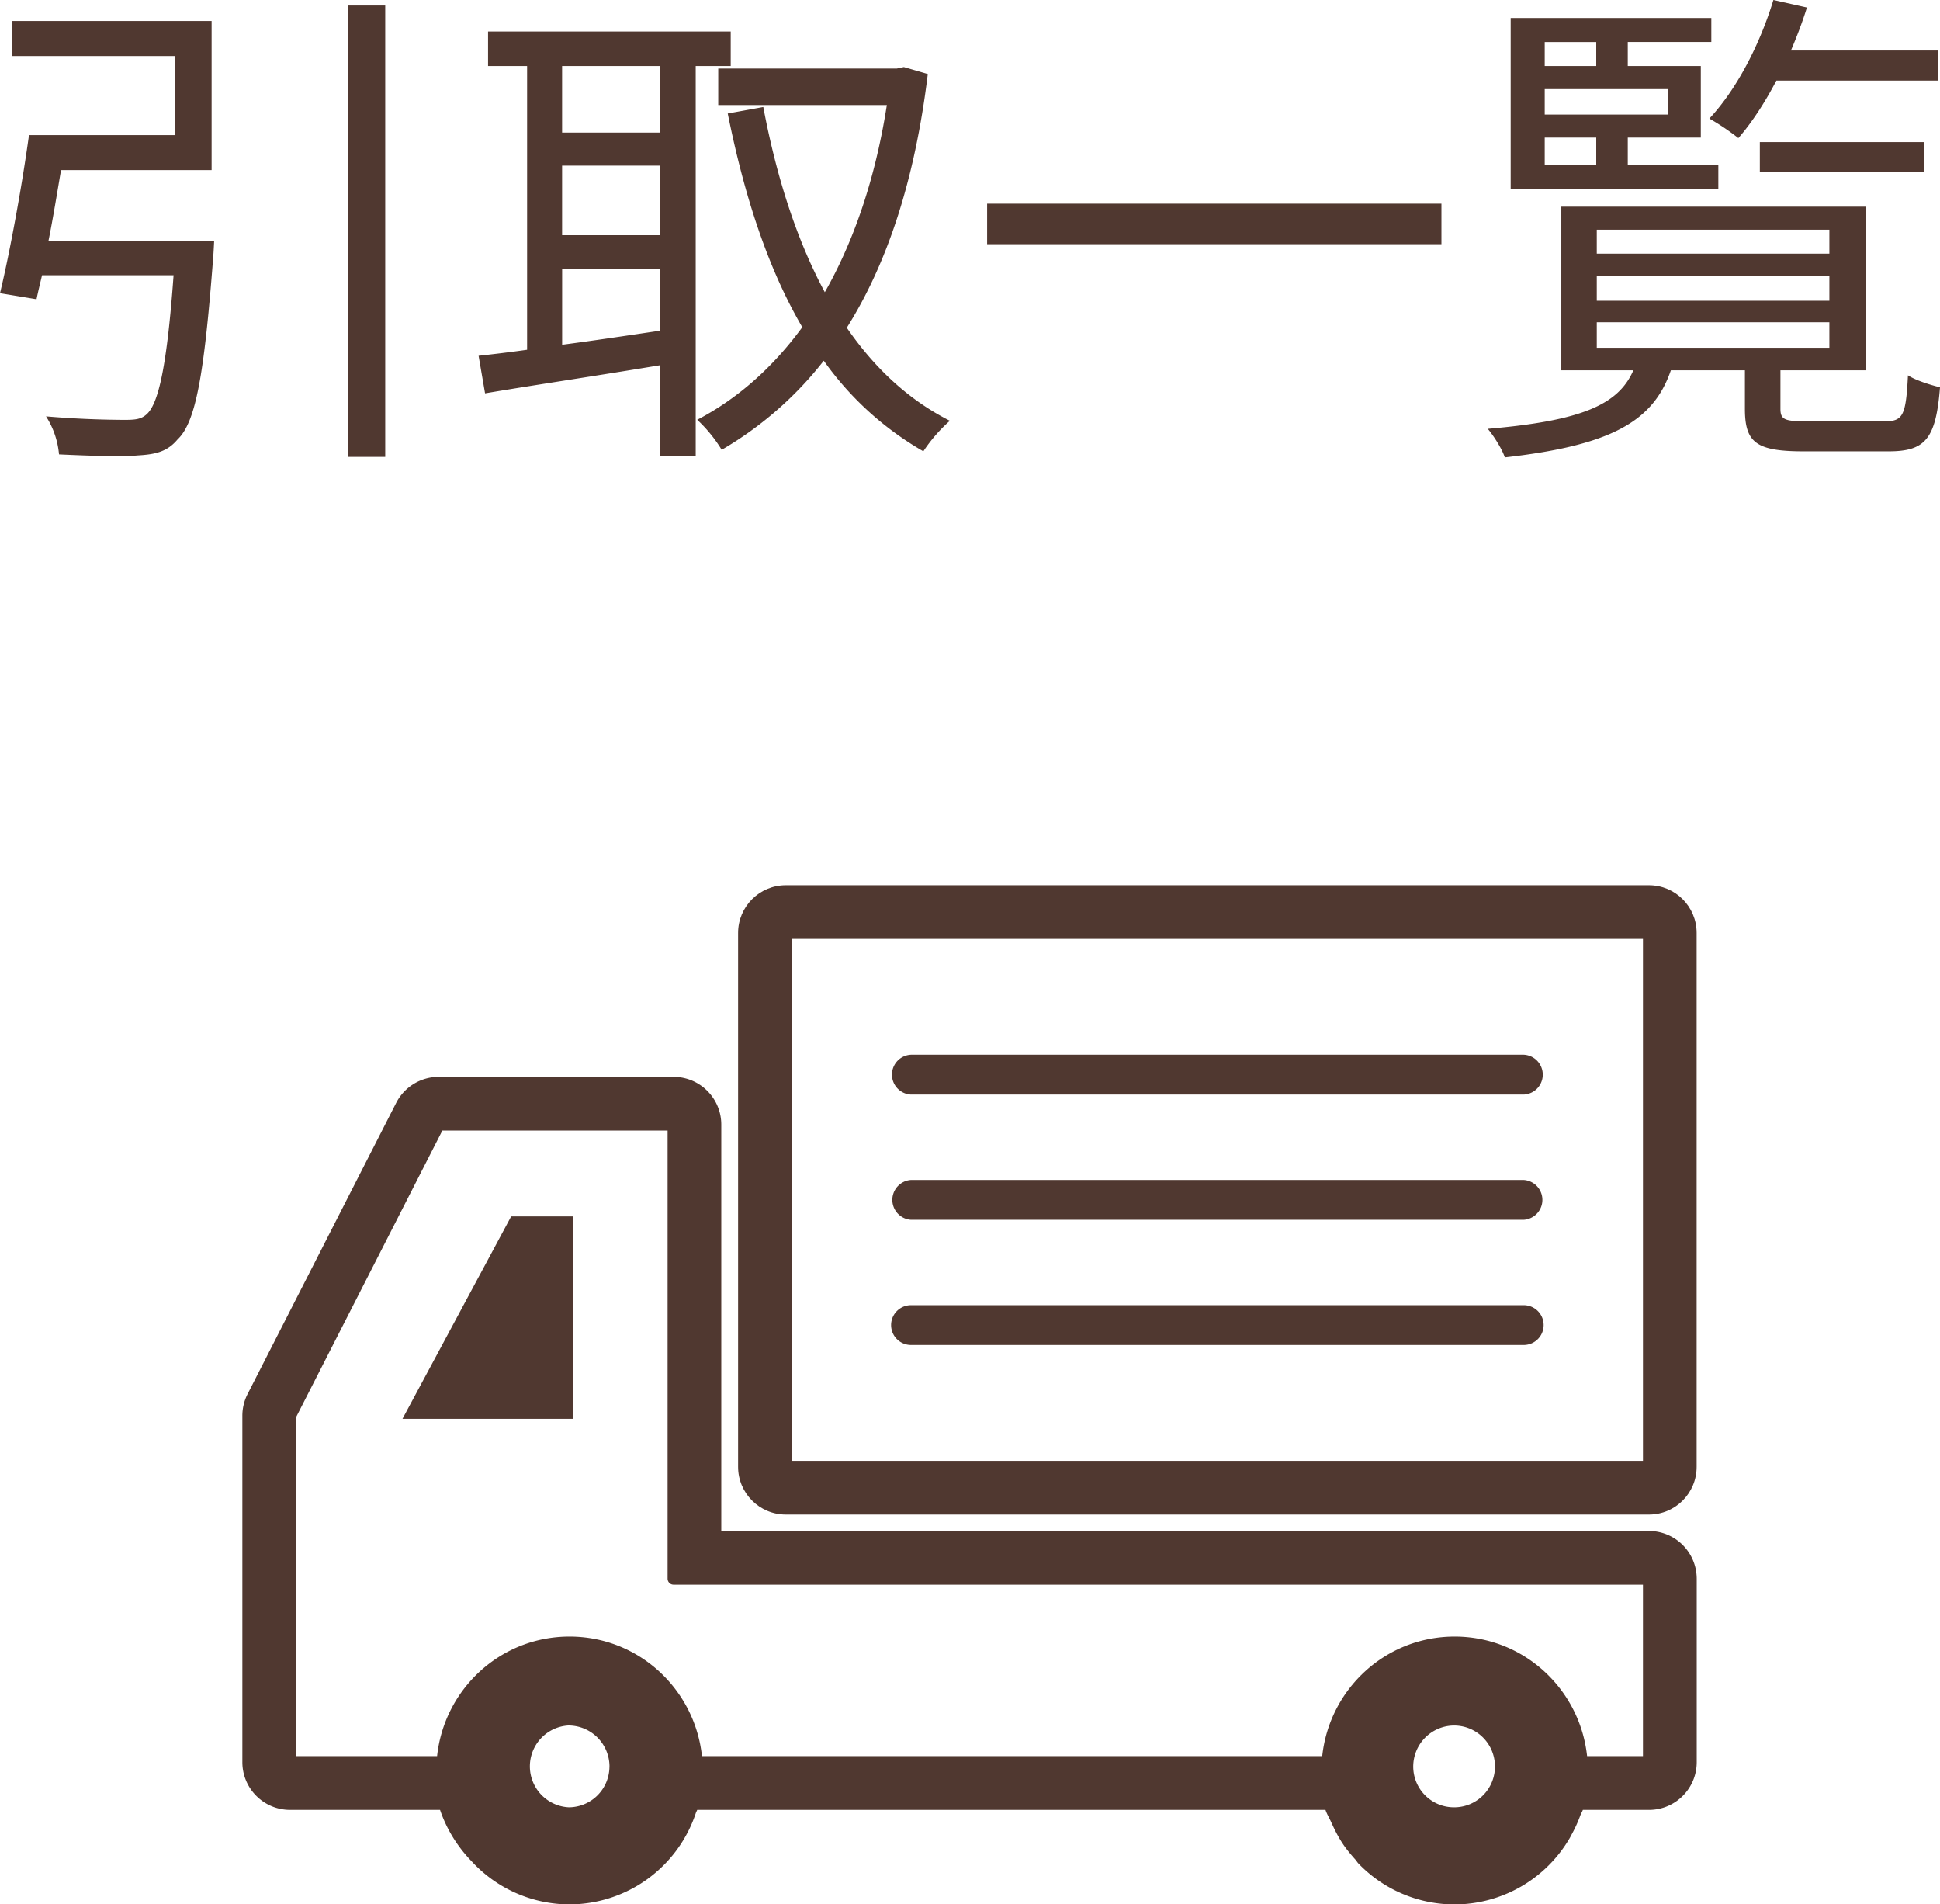
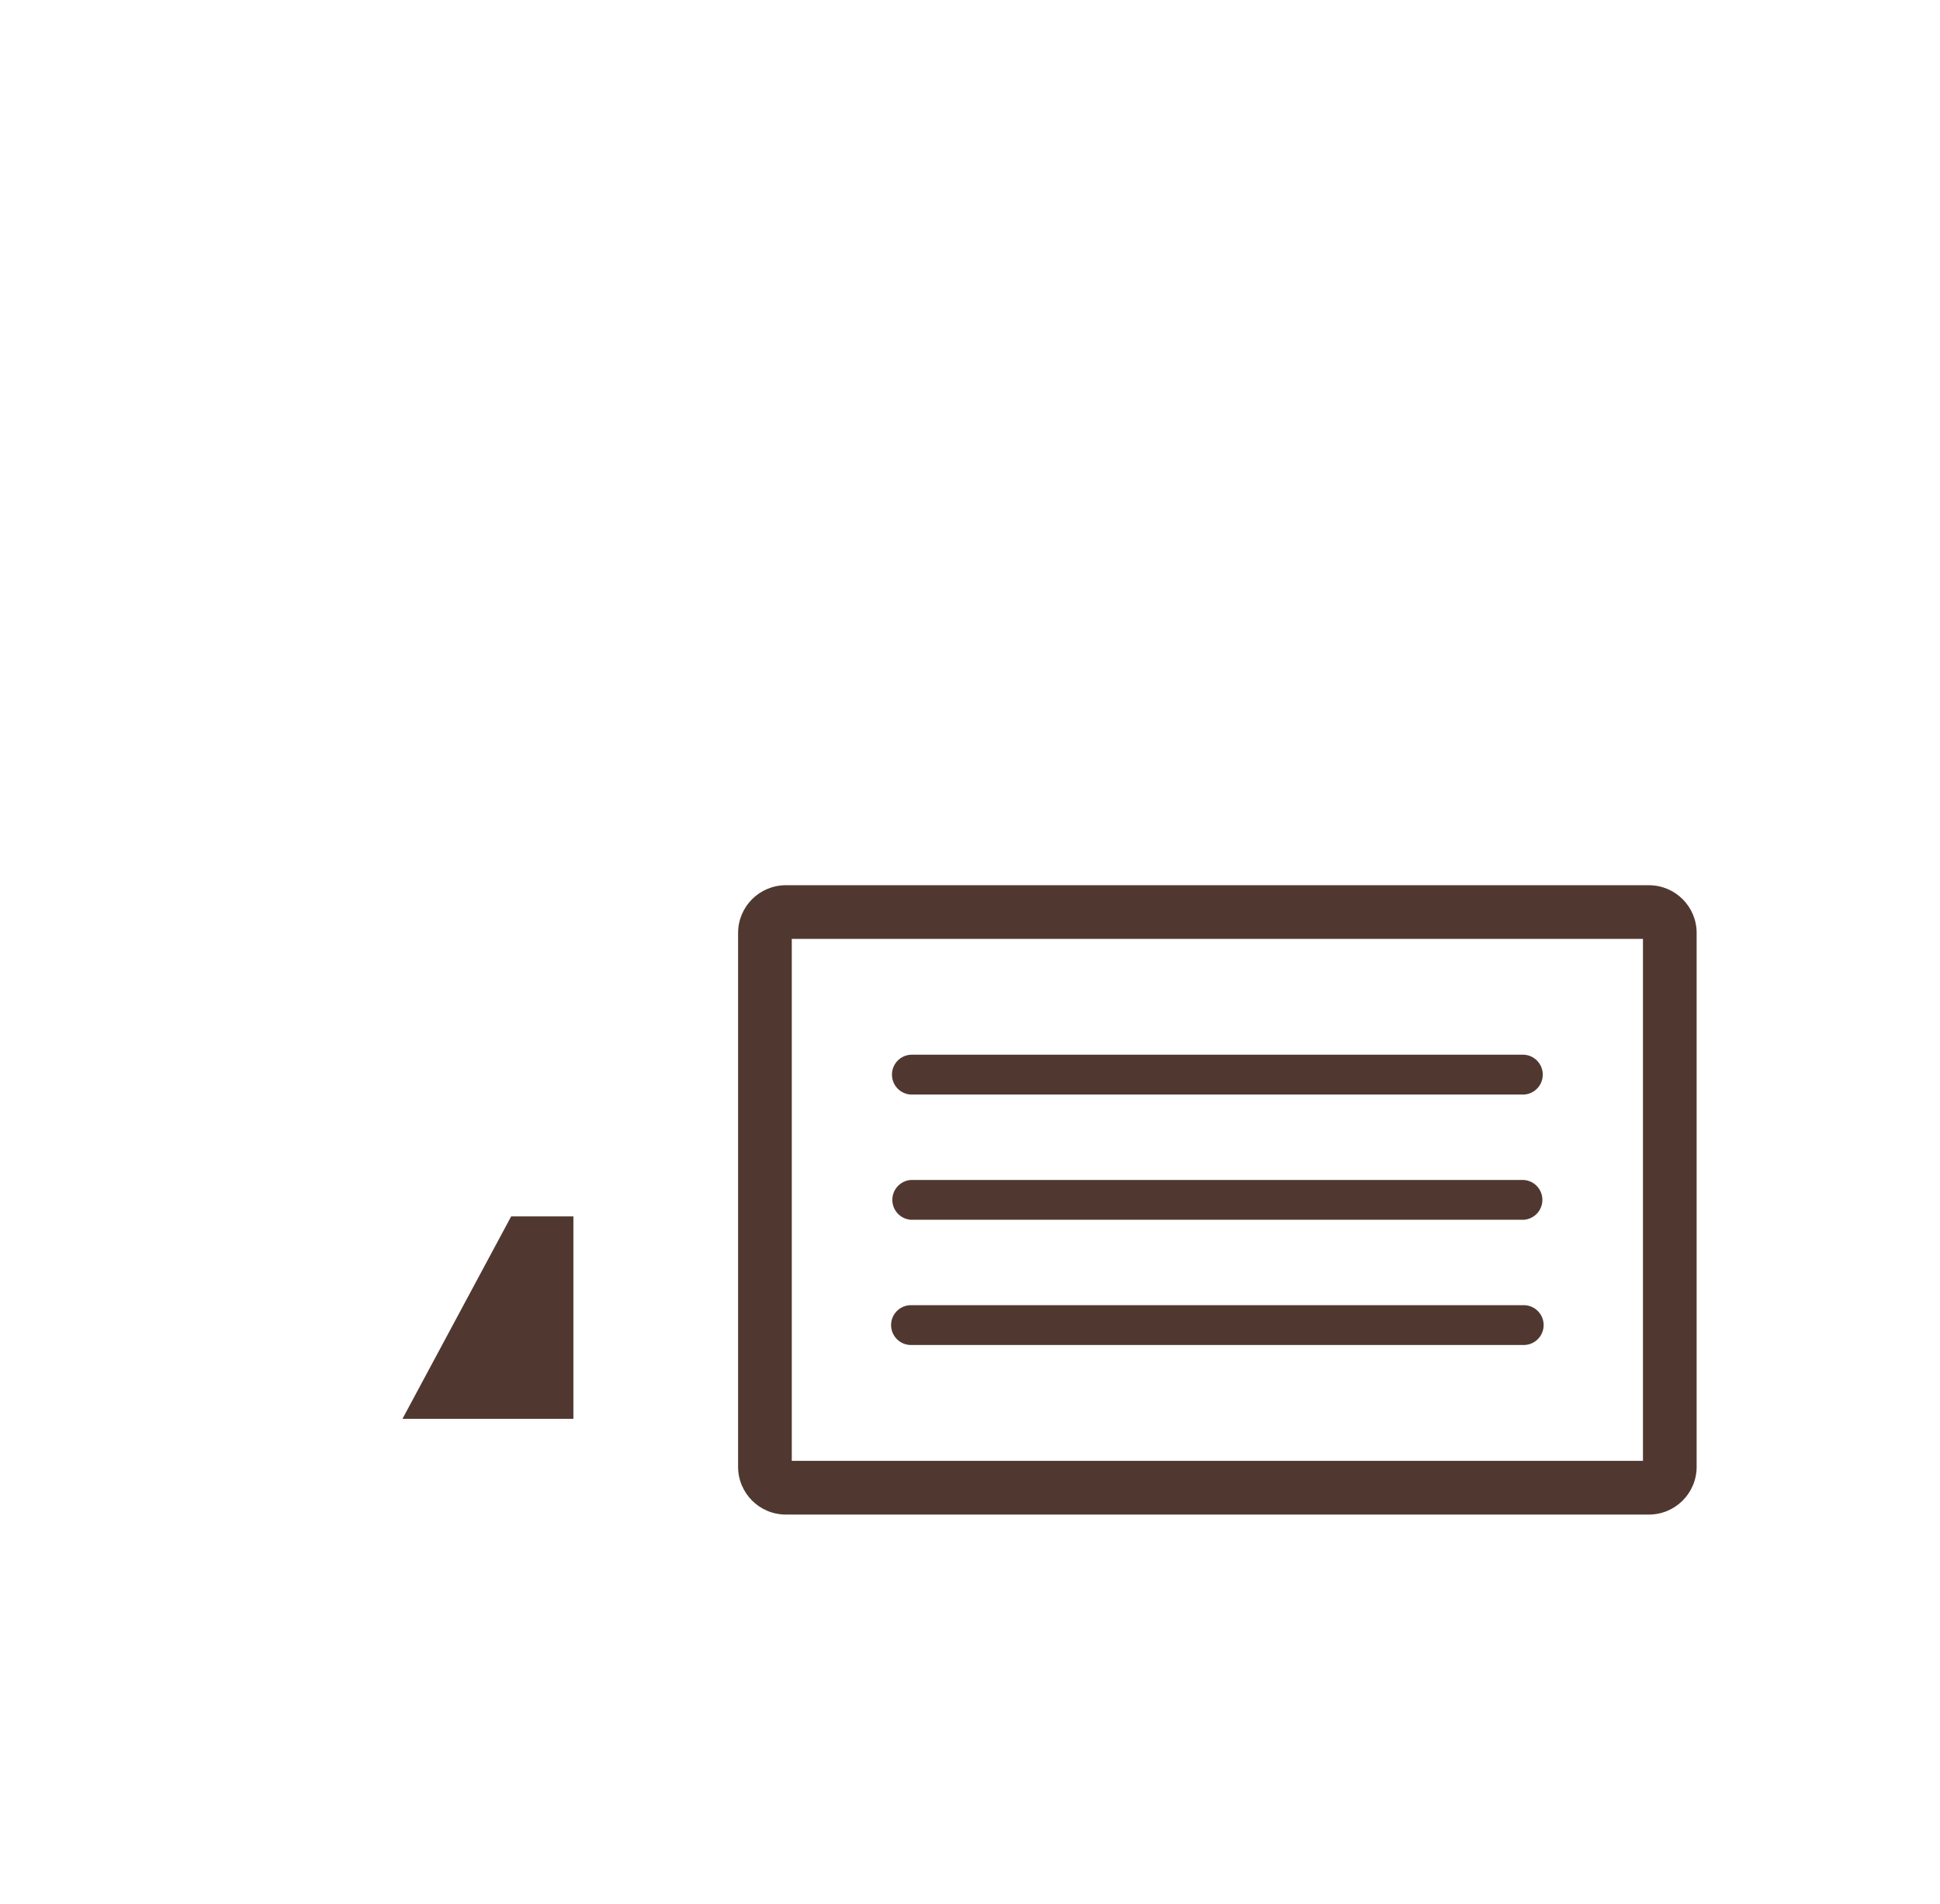
<svg xmlns="http://www.w3.org/2000/svg" width="46.507" height="45.641">
  <g fill="#503830">
    <path d="M21.839 29.234h14.689a.478.478 0 000-.954H21.839a.478.478 0 000 .954z" />
    <path d="M39.529 21.216H18.838c-.631 0-1.144.512-1.144 1.144v12.795c0 .632.513 1.144 1.144 1.144h20.691c.632 0 1.144-.512 1.144-1.144V22.359c0-.631-.512-1.143-1.144-1.143zm-.142 13.796H18.981v-12.51h20.405v12.51zM9.648 34.005h4.098v-4.852h-1.492z" />
    <path d="M21.839 26.233h14.689a.478.478 0 000-.955H21.839a.478.478 0 000 .955zM21.839 32.235h14.689a.477.477 0 100-.954H21.839a.477.477 0 100 .954z" />
-     <path d="M39.529 36.692H17.291v-9.739c0-.631-.512-1.144-1.144-1.144h-5.632c-.429 0-.823.242-1.018.624l-3.562 6.978a1.142 1.142 0 00-.125.52v8.302c0 .632.512 1.144 1.144 1.144h3.595c.159.469.423.888.759 1.234a3.19 3.19 0 002.345 1.031 3.198 3.198 0 003.031-2.199c.009-.023.022-.043.03-.066h15.061c.034.102.092.193.136.293.005.013.012.025.018.038.075.165.156.323.257.475.09.137.195.261.304.383.03.032.05.073.083.104a3.196 3.196 0 002.3.973 3.2 3.2 0 002.753-1.583c.016-.025.027-.052.042-.078.084-.151.157-.308.217-.474.017-.045.044-.085.06-.131h1.586c.632 0 1.144-.512 1.144-1.144v-4.397a1.147 1.147 0 00-1.146-1.144zM14.61 42.334a.978.978 0 01-.97.981.982.982 0 01-.018-1.961.985.985 0 01.989.973v.007zm21.228-.008a.976.976 0 01-.969.989.976.976 0 01-.99-.969.984.984 0 01.972-.991.98.98 0 01.987.971c0-.001 0-.001 0 0zm3.549-.238h-1.34c-.174-1.608-1.52-2.865-3.175-2.865s-3.001 1.257-3.175 2.865H16.828c-.174-1.608-1.52-2.865-3.175-2.865s-3.001 1.257-3.175 2.865h-3.38v-8.123l3.506-6.869h5.4v10.738c0 .08.063.145.143.145h23.239v4.109z" />
  </g>
  <g fill="#503830">
-     <path d="M5.134 5.769s-.013.288-.024.407c-.216 2.831-.42 3.946-.852 4.354-.24.288-.516.36-.947.384-.372.035-1.128.012-1.896-.024a2.014 2.014 0 00-.312-.911 23.24 23.24 0 001.883.084c.252 0 .396-.013.528-.133.287-.251.491-1.175.647-3.334H1.008c-.048.204-.096.396-.132.576L0 7.027c.24-.995.528-2.578.695-3.789h3.503V1.343H.288v-.84h4.785v3.574h-3.61c-.096.563-.191 1.151-.3 1.691h3.971zM9.235.132v10.817h-.887V.132h.887zM16.678 1.583v9.343h-.863V8.755c-1.512.252-3.047.479-4.187.672l-.155-.9c.336-.036.731-.083 1.163-.144v-6.8H11.7V.755h5.817v.828h-.839zm-.864 0h-2.339v1.595h2.339V1.583zm0 2.387h-2.339v1.667h2.339V3.97zm-2.338 4.293c.731-.096 1.535-.216 2.339-.336V6.452h-2.339v1.811zm8.766-6.489c-.312 2.566-.983 4.558-1.942 6.081.659.959 1.475 1.727 2.471 2.23a3.742 3.742 0 00-.636.731 7.499 7.499 0 01-2.387-2.171 8.572 8.572 0 01-2.447 2.135 3.423 3.423 0 00-.587-.719c.947-.493 1.799-1.235 2.519-2.219-.828-1.416-1.392-3.154-1.787-5.122l.852-.155c.312 1.655.791 3.166 1.475 4.438.696-1.224 1.212-2.723 1.487-4.485h-4.042v-.875H21.5l.168-.036.574.167zM34.555 4.881v.972H23.664v-.972h10.891zM45.175 10.098c.444 0 .516-.132.564-1.103.18.119.527.228.768.287-.097 1.248-.36 1.535-1.235 1.535h-2.027c-1.14 0-1.415-.204-1.415-1.02v-.922h-1.775c-.42 1.223-1.427 1.799-3.981 2.087-.061-.192-.264-.516-.408-.684 2.243-.192 3.131-.576 3.49-1.403h-1.727V4.953h7.304v3.922h-2.051v.923c0 .265.107.3.647.3h1.846zm-3.982-5.577h-4.978V.431h4.81v.575h-2.003v.576h1.751v1.715h-1.751v.659h2.171v.565zm-4.162-3.514v.576h1.235v-.576h-1.235zm2.951 1.128h-2.951v.611h2.951v-.611zm-2.951 1.822h1.235v-.659h-1.235v.659zm1.248 2.123h5.576v-.575h-5.576v.575zm0 1.128h5.576v-.6h-5.576v.6zm0 1.127h5.576v-.611h-5.576v.611zm4.306-6.404c-.276.527-.588 1.008-.912 1.379a5.488 5.488 0 00-.695-.468c.659-.707 1.21-1.775 1.535-2.842l.804.18c-.108.347-.24.695-.384 1.031h3.525v.72h-3.873zm-.397 2.194v-.72h3.946v.72h-3.946z" />
-   </g>
+     </g>
</svg>